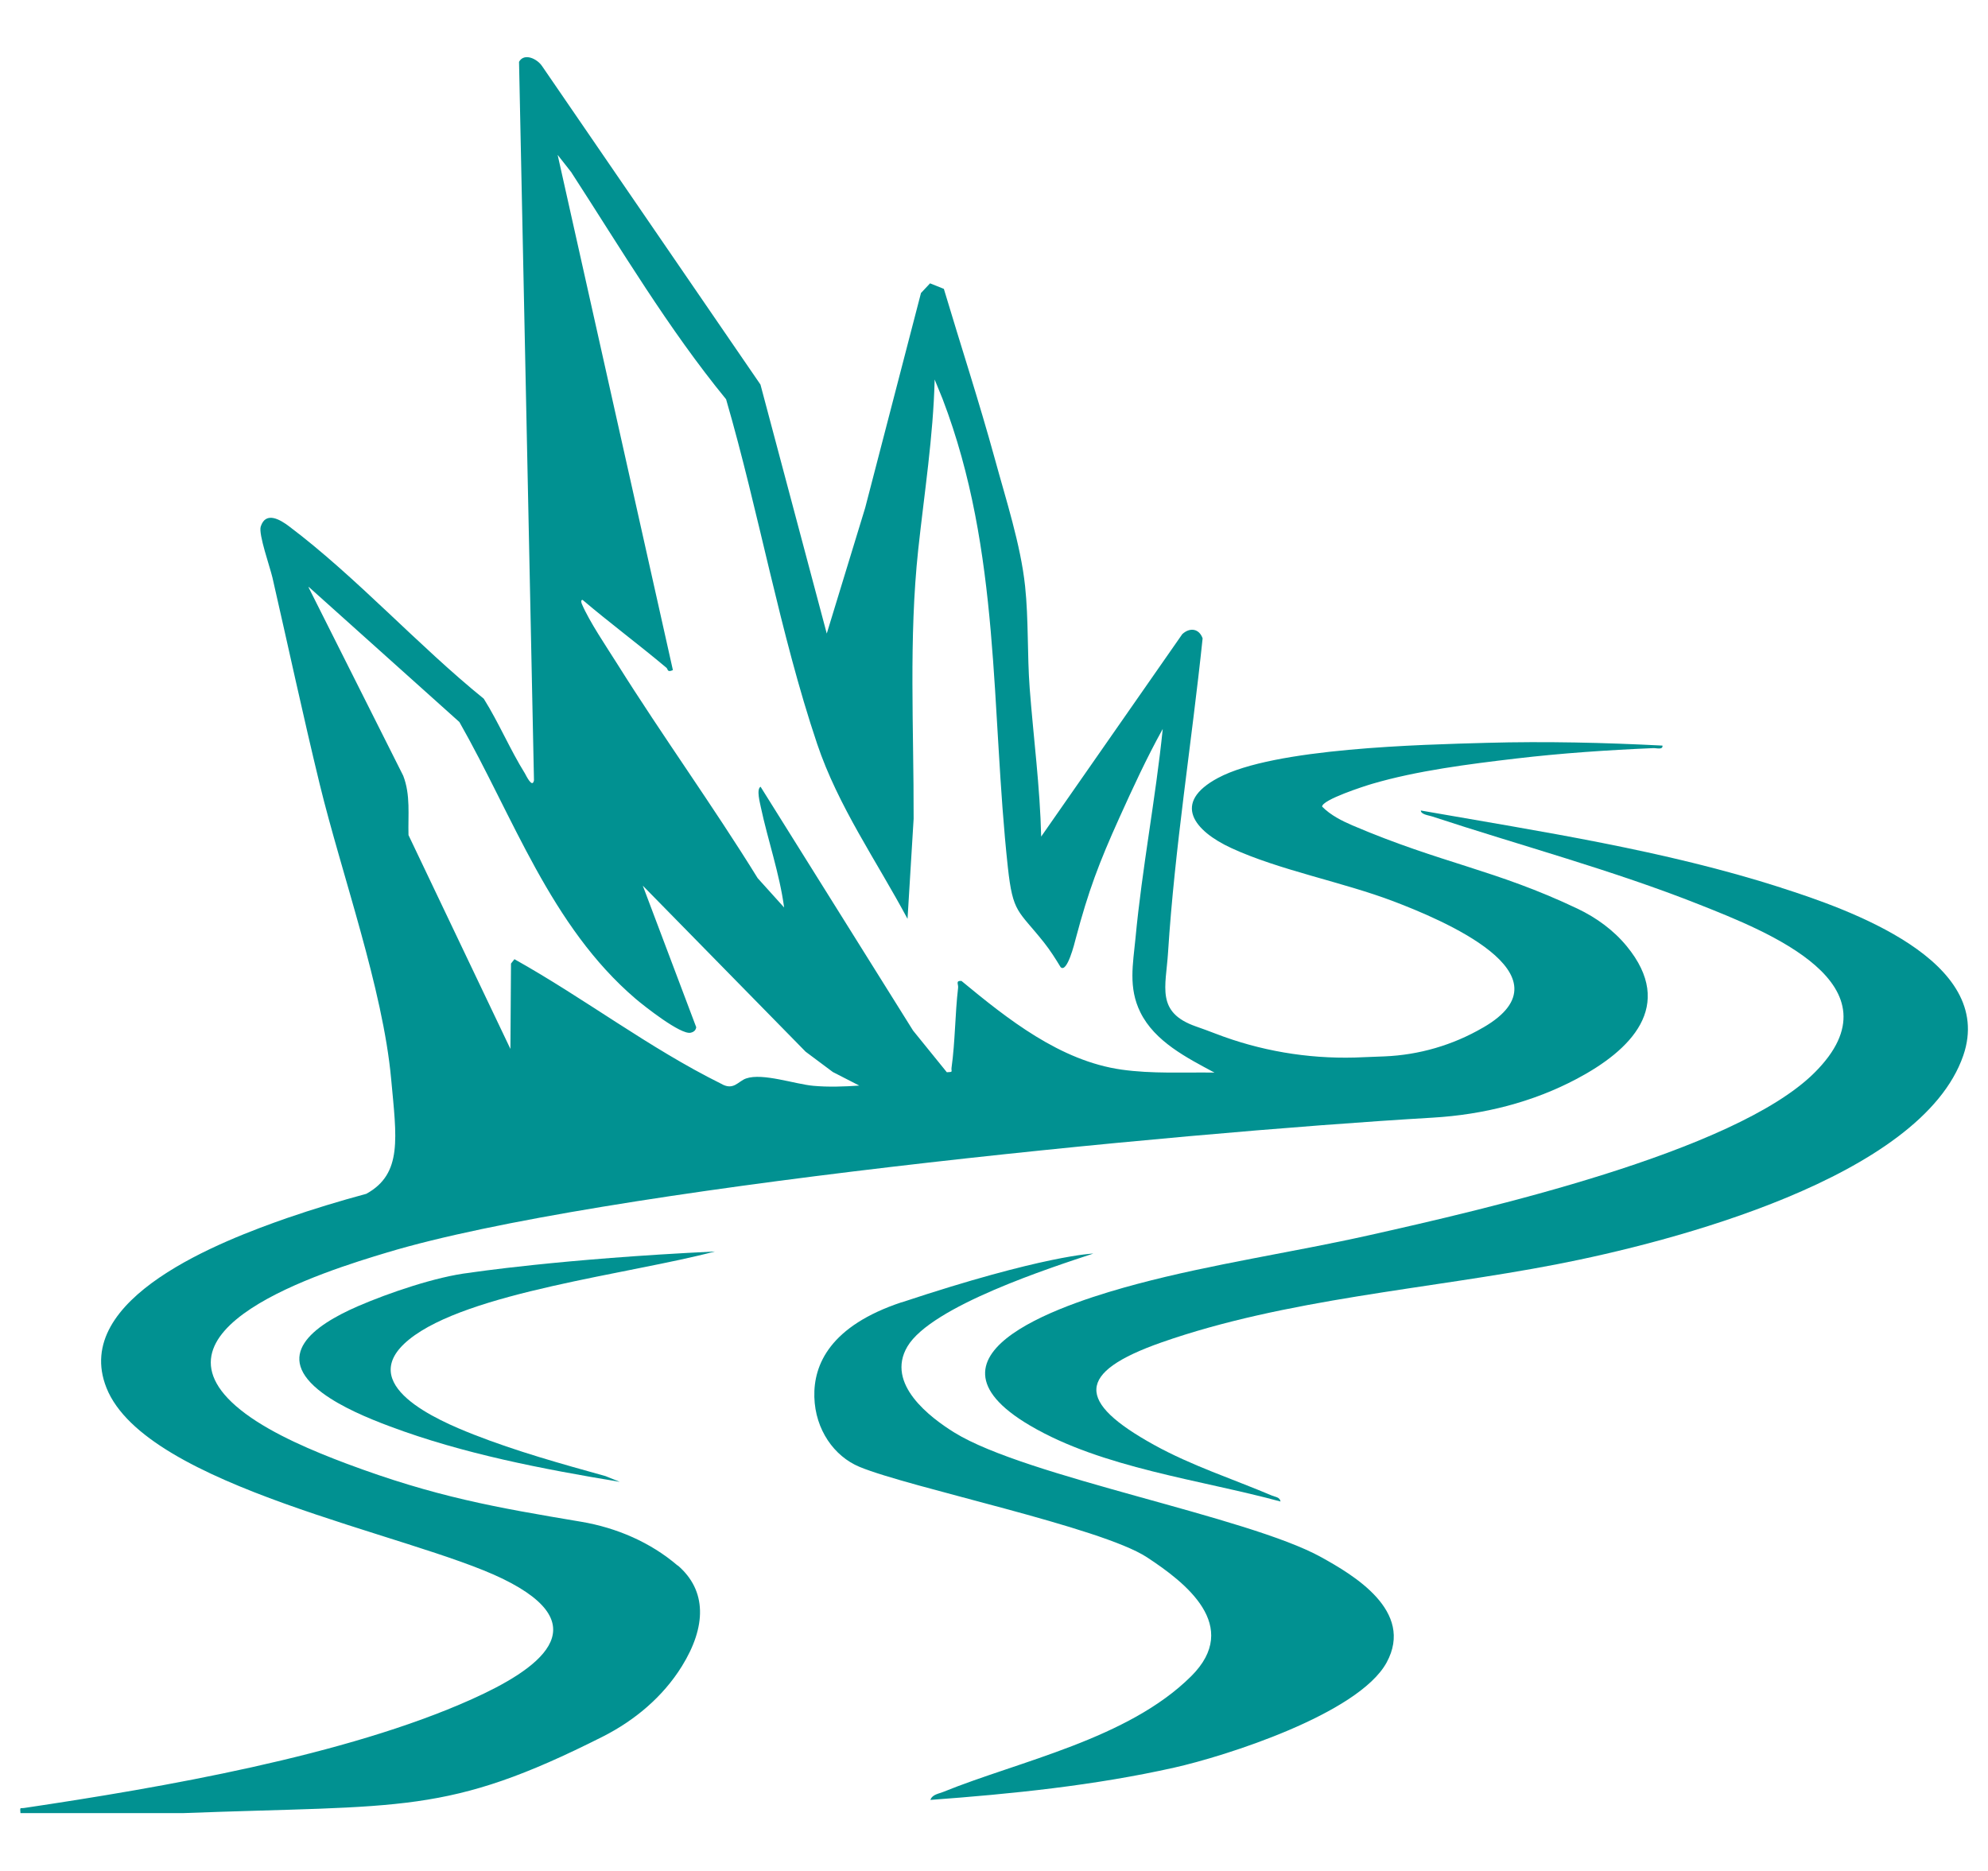
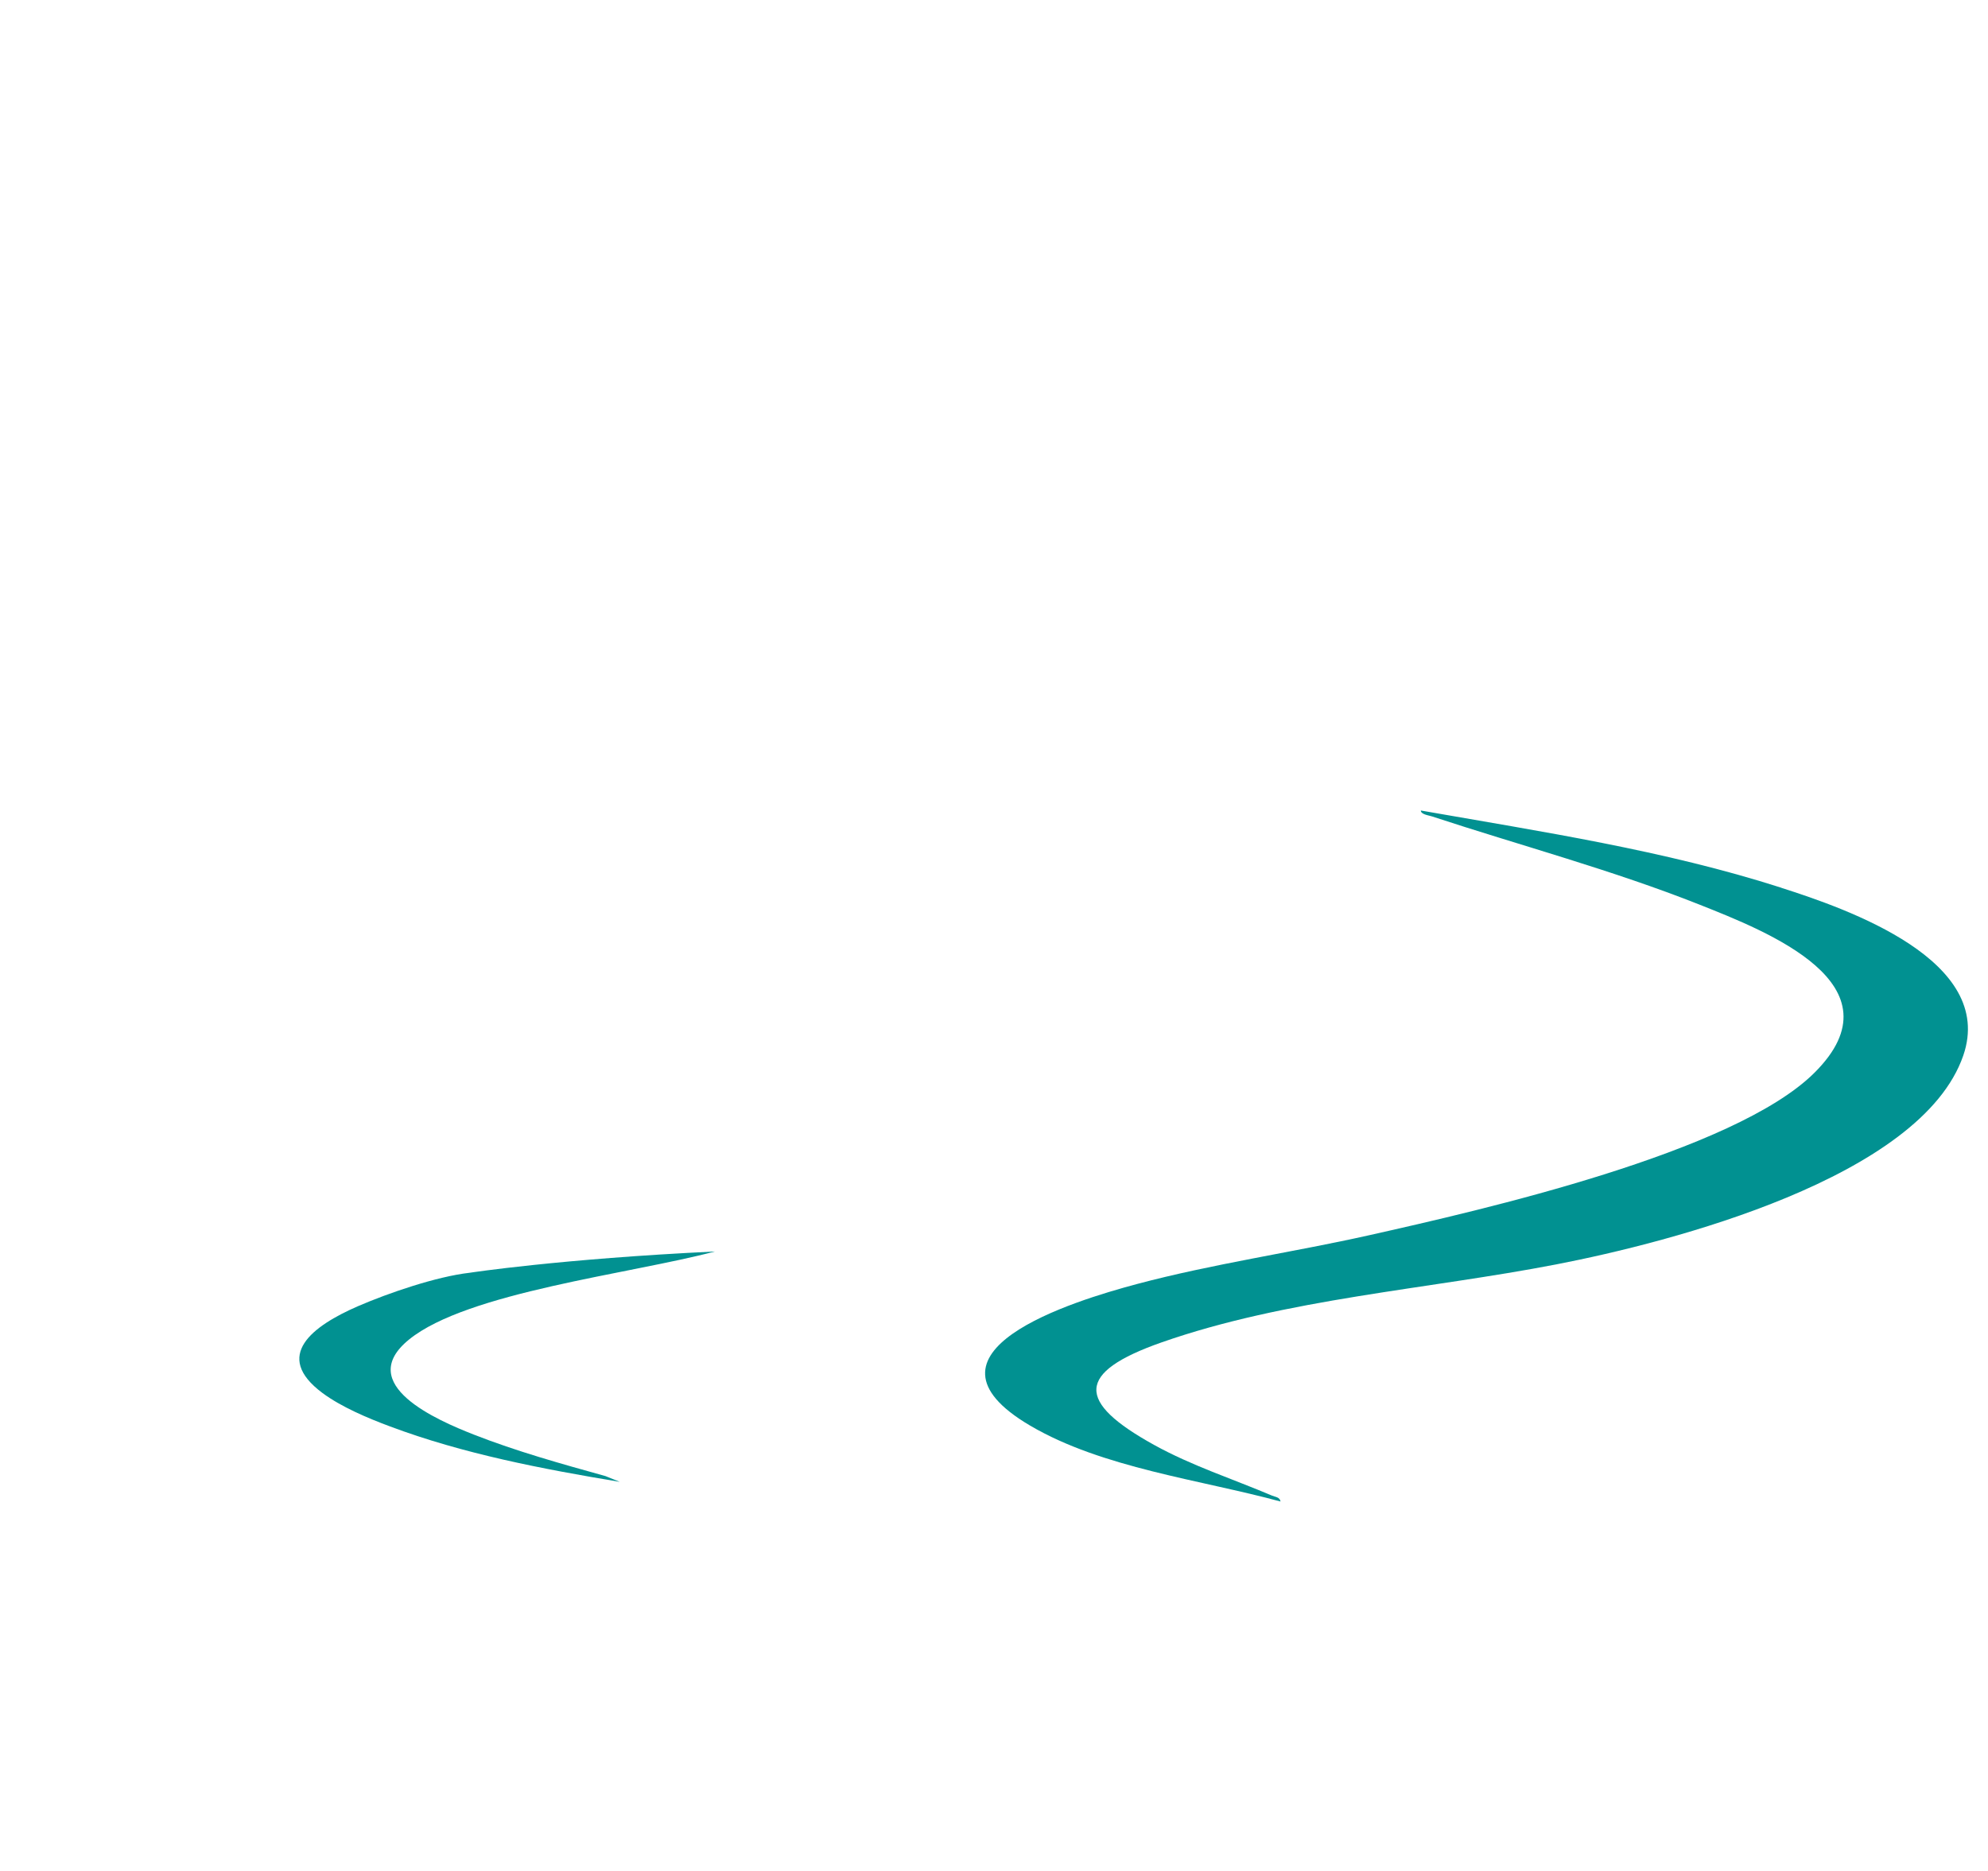
<svg xmlns="http://www.w3.org/2000/svg" id="Layer_1" version="1.1" viewBox="0 0 173.01 162.81">
  <defs>
    <style>
      .st0 {
        fill: #019191;
      }
    </style>
  </defs>
  <g>
-     <path class="st0" d="M58.98,136.26c-2.38-2.04-5.33-3.3-8.41-3.82-7.45-1.25-12.68-2.16-20.42-5.06-2.85-1.07-6.34-2.53-8.78-4.34-9.83-7.29,6.98-12.43,12.34-14.04,18.37-5.53,68.03-10.38,91-11.73,4.37-.26,8.67-1.33,12.54-3.39,4.61-2.45,8.61-6.31,4.32-11.53-1.15-1.4-2.64-2.48-4.27-3.26-7.19-3.42-11.79-3.92-19.59-7.25-.95-.41-1.91-.89-2.65-1.64,0-.6,3.7-1.79,4.35-1.98,3.91-1.15,8.44-1.72,12.5-2.2,3.98-.47,7.99-.74,11.98-.91.27-.01.84.17.79-.22-5.06-.26-10.19-.38-15.27-.24-5.77.16-18.54.45-23.4,3.05-4.07,2.17-2.08,4.62,1.15,6.11,4.21,1.94,9.66,2.94,14.13,4.64,3.96,1.51,15.77,6.35,7.8,10.97l-.04.02c-2.61,1.52-5.56,2.38-8.58,2.5l-2.57.1c-4.13.11-8.26-.59-12.14-2.09-.55-.21-1.11-.42-1.69-.62-3.49-1.22-2.61-3.44-2.42-6.42.58-9.13,2.06-18.26,3.01-27.35-.3-.86-1.11-.98-1.77-.37l-12.28,17.62c-.1-4.31-.67-8.6-1-12.91-.22-2.93-.09-5.97-.4-8.89-.38-3.59-1.68-7.58-2.64-11.1-1.36-4.95-2.96-9.85-4.43-14.77l-1.2-.48-.79.84-4.86,18.71-3.34,10.93-5.77-21.67L47.18,5.76c-.42-.64-1.56-1.19-2.01-.38l1.3,62.53c-.14.74-.68-.41-.79-.6-1.3-2.09-2.27-4.41-3.58-6.5-5.71-4.62-11.12-10.62-16.94-15-.74-.56-2.03-1.36-2.47.02-.21.66.81,3.53,1.02,4.44,1.37,5.98,2.66,12,4.11,17.97,1.92,7.87,5.5,17.79,6.22,25.66.47,5.13,1.01,8.25-2.16,10-2.33.63-4.64,1.33-6.93,2.12-5.46,1.91-18.82,6.93-15.68,14.78,3.46,8.64,26.43,12.68,34.49,16.61,8.47,4.13,3.04,7.9-2.71,10.48-10.95,4.92-26.98,7.68-38.93,9.46-.39.06-.38-.12-.34.45h14.14c19.21-.73,22.93.2,36.52-6.65,2.79-1.41,5.25-3.47,6.9-6.13,2.14-3.45,2.19-6.59-.36-8.78ZM78.46,113.34c-6.2,2.06-7.67,5.41-7.59,8.25s1.72,5.15,3.92,6.07c4.38,1.82,21.03,5.25,25.02,7.87,3.33,2.18,8.26,5.98,3.85,10.36-5.5,5.47-14.94,7.37-21.59,10.07-.36.15-.94.21-1.1.69,7.06-.52,14.27-1.25,21.22-2.81,4.39-.98,16.02-4.66,18.48-9.14,2.46-4.5-2.92-7.64-5.68-9.17-6.39-3.55-25.64-6.96-31.93-10.85-2.08-1.29-6.02-4.23-4.09-7.49,2.08-3.51,12.52-6.88,16.18-8.09,0,0-4.29.13-16.69,4.25ZM49.74,15.03c4.33,6.68,8.4,13.55,13.45,19.72,2.84,9.76,4.69,20.39,7.92,29.98,1.83,5.45,5.19,10.22,7.87,15.24l.53-8.71c.02-7.84-.43-15.68.4-23.43.53-4.92,1.31-9.86,1.43-14.8l.69,1.69c5.1,13.34,4.18,26.96,5.68,40.76.44,4.02.88,3.7,3.14,6.54.53.67,1.01,1.42,1.45,2.15.56.57,1.22-2.09,1.32-2.49,1.1-4.14,2.02-6.58,3.79-10.5,1.18-2.61,2.39-5.24,3.78-7.74-.62,6.07-1.8,12.11-2.37,18.19-.22,2.28-.64,4.32.42,6.47,1.26,2.56,4.07,3.97,6.45,5.25-2.69-.04-5.41.12-8.09-.26-5.34-.76-9.9-4.39-13.93-7.72-.54-.02-.25.27-.29.6-.27,2.3-.25,4.66-.57,6.95-.05.35.19.38-.41.4l-2.94-3.63-13.27-21.22c-.38.22-.05,1.4.02,1.77.62,2.91,1.63,5.78,2.03,8.74l-2.3-2.55c-3.9-6.31-8.27-12.35-12.21-18.63-.93-1.48-2.44-3.7-3.09-5.23-.05-.12-.12-.36.06-.36,2.38,2.02,4.9,3.89,7.29,5.9.16.13.05.44.57.21l-10.03-44.84,1.21,1.54ZM26.88,51.09l13.1,11.75c4.7,8.26,7.93,17.76,15.34,24.09.78.66,3.92,3.14,4.78,2.95.27-.06.45-.2.49-.48l-4.65-12.32,14.17,14.45,2.37,1.77,2.3,1.18c-1.32.09-2.68.14-4,.02-1.62-.15-4.41-1.14-5.85-.64-.7.24-1.09,1.1-2.19.45-6.27-3.11-11.87-7.42-17.97-10.83l-.3.38-.05,7.43-8.87-18.61c-.05-1.74.19-3.49-.46-5.17l-8.24-16.4Z" />
    <path class="st0" d="M155.02,77.26c-10.2-3.27-20.84-4.87-31.37-6.72,0,.34.68.42.96.51,7.75,2.55,15.7,4.67,23.29,7.68,5.81,2.31,17.75,6.94,10,14.64-6.98,6.94-28.91,11.93-38.77,14.14-6.66,1.49-13.61,2.49-20.18,4.24-5.54,1.48-20.19,5.93-9.29,12.33,6.29,3.69,14.79,4.7,21.78,6.6-.06-.39-.45-.39-.73-.51-3.44-1.46-6.99-2.6-10.28-4.42-6.76-3.74-6.83-6.29.66-8.92,10.85-3.8,23.1-4.61,34.36-6.79,9.91-1.92,31.74-7.52,35.41-18.18,2.84-8.27-10.05-12.74-15.83-14.59Z" />
  </g>
  <path class="st0" d="M62.22,108.92c-7.4,1.96-21.54,3.54-26.62,7.66-4.82,3.91,2.49,7.04,5.62,8.27,3.72,1.46,7.63,2.55,11.48,3.62l1.24.5c-6.73-1.12-13.61-2.43-20.01-4.83-1.91-.71-4.23-1.69-5.86-2.9-4.38-3.25-.84-5.85,3.06-7.55,2.68-1.16,6.85-2.59,9.75-2.92,0,0,7.88-1.21,21.35-1.85Z" />
</svg>